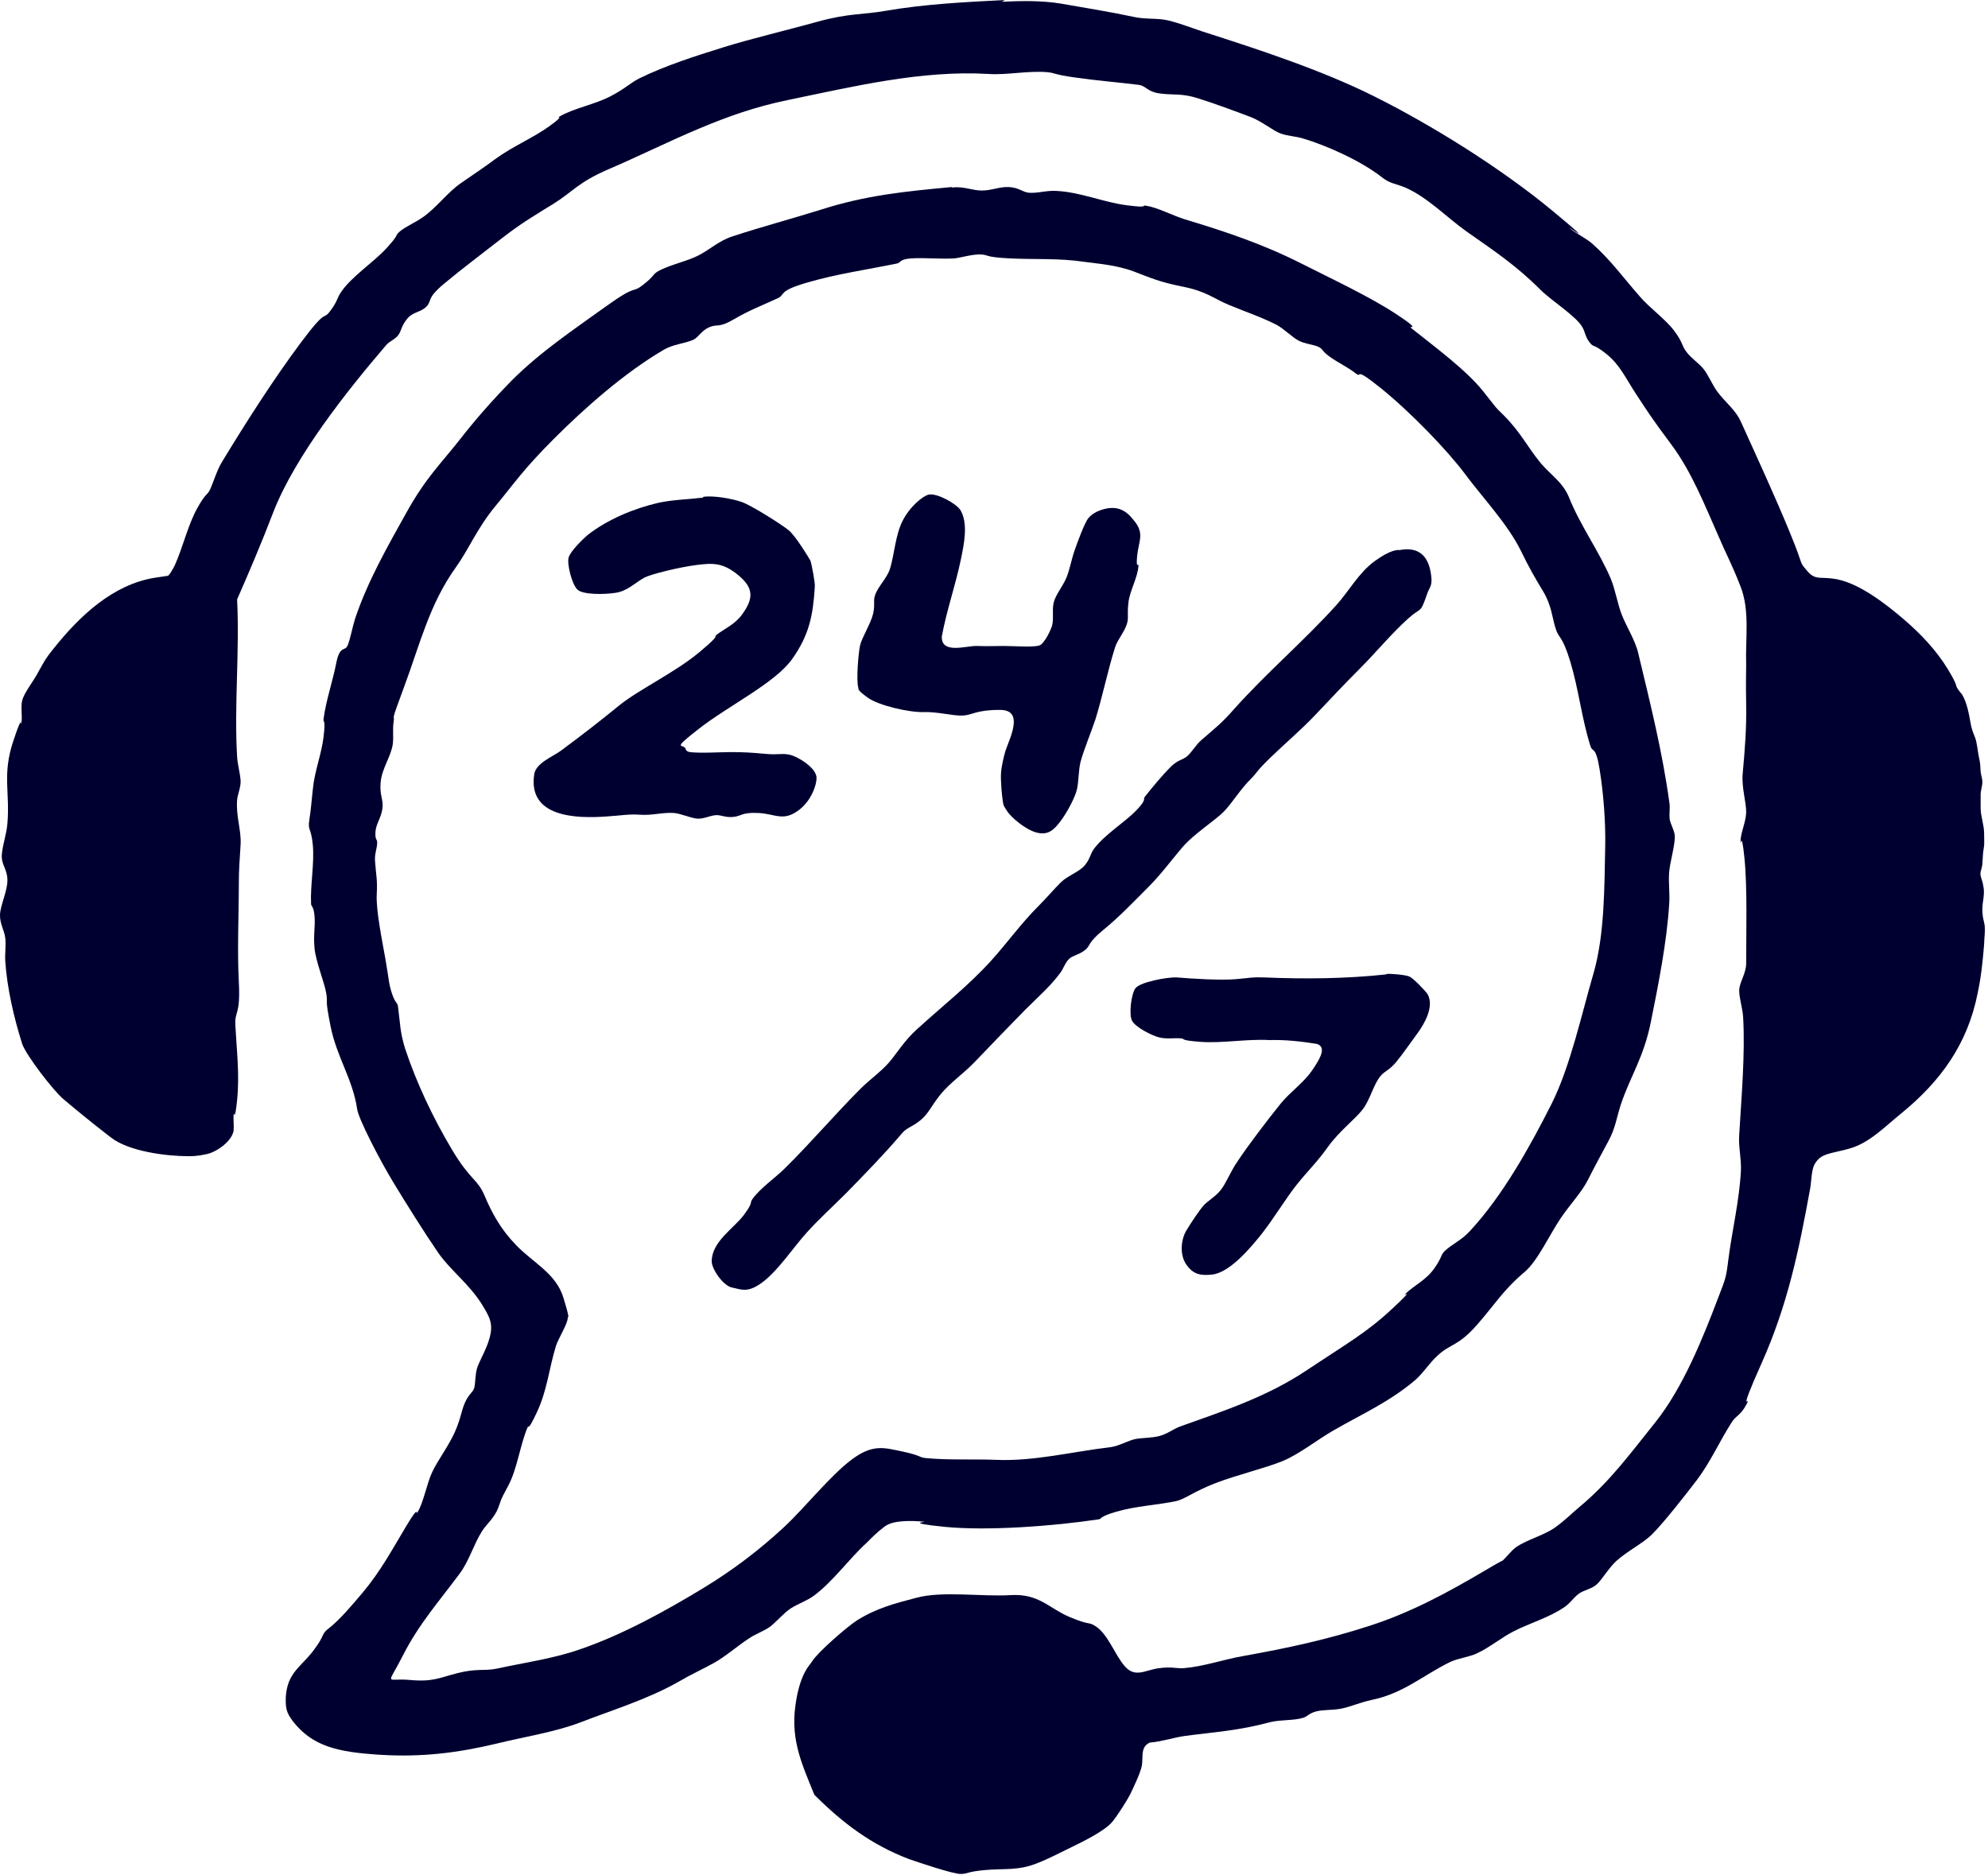
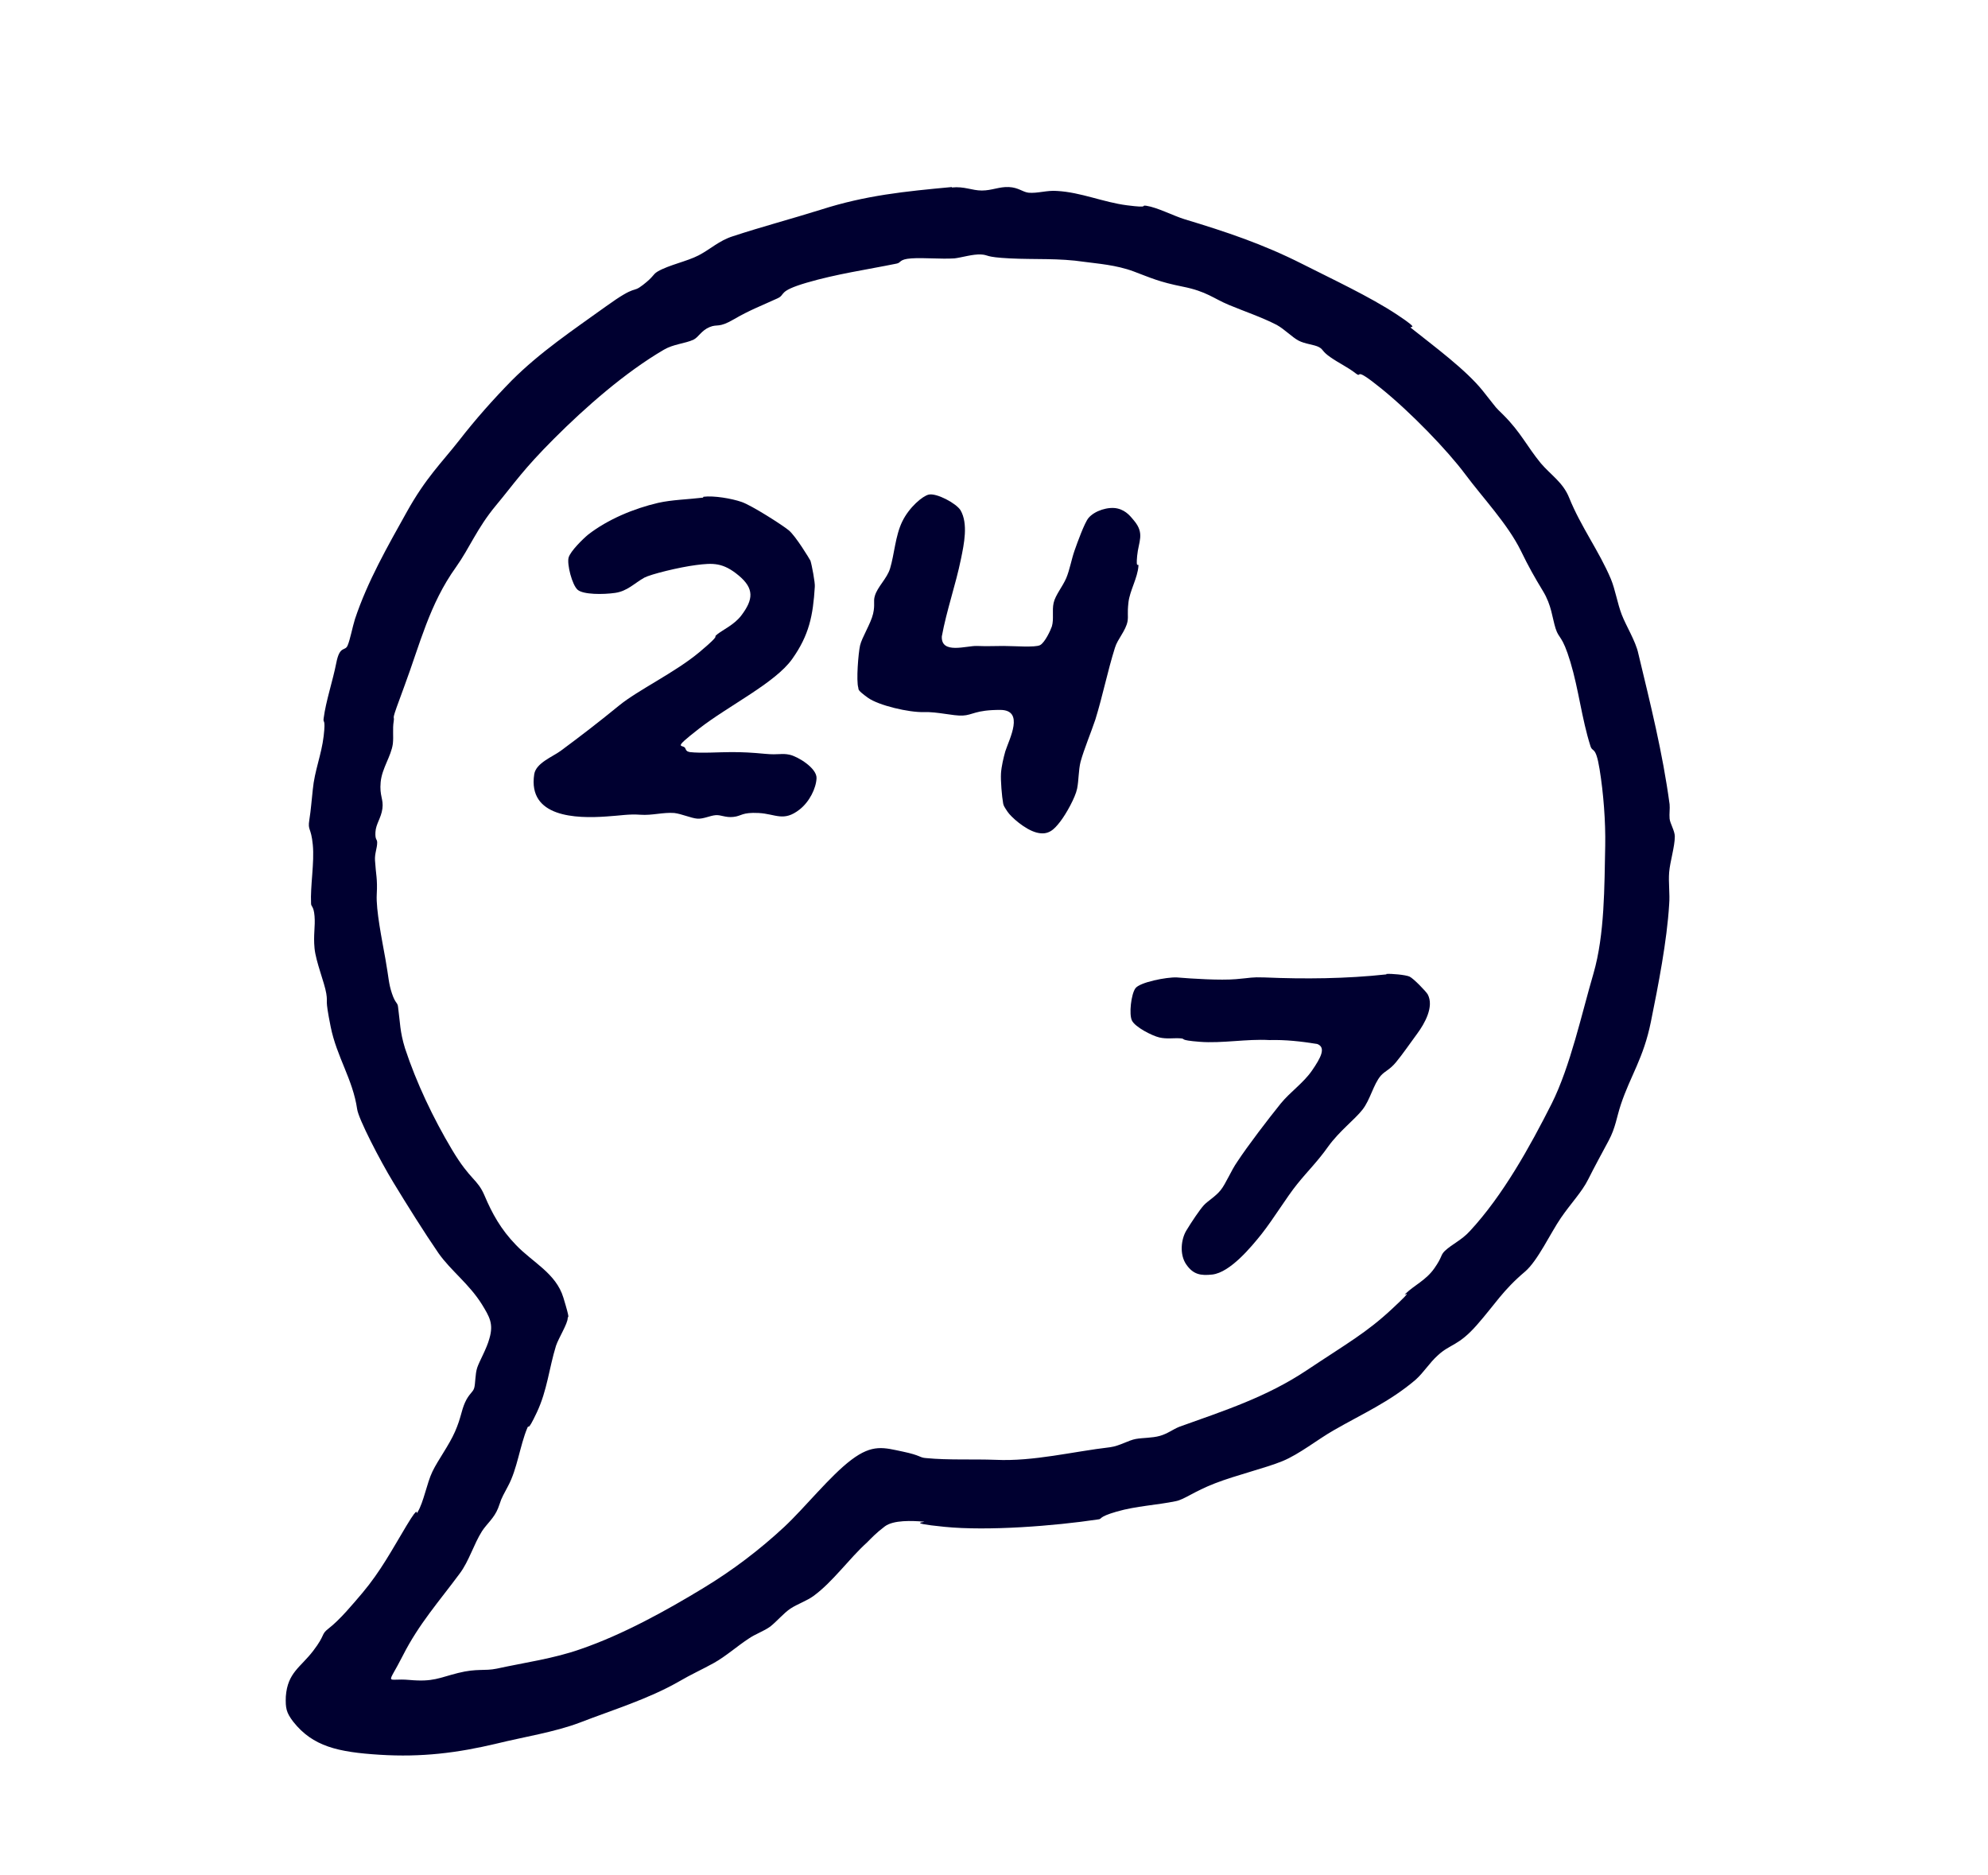
<svg xmlns="http://www.w3.org/2000/svg" width="457" height="431" viewBox="0 0 457 431" fill="none">
-   <path d="M230.306 0.4C234.606 0.2 239.406 0.1 243.706 0.8C249.406 1.8 255.106 2.7 260.706 3.9C263.006 4.4 265.306 4.2 267.506 4.5C269.706 4.8 273.906 6.4 276.306 7.2C289.406 11.4 303.806 16.1 316.006 22.2C329.406 28.9 345.206 38.8 356.806 48.4C368.406 58 359.506 51.3 360.906 52.5C362.306 53.7 364.506 54.7 366.006 56C370.106 59.6 373.306 64 376.906 68.1C379.206 70.8 382.906 73.4 384.906 76.1C386.906 78.8 386.506 79.3 387.606 80.8C388.706 82.3 390.406 83.4 391.506 84.7C392.606 86 393.506 88.2 394.606 89.8C396.606 92.6 398.906 94 400.306 97.2C404.106 105.6 407.906 113.8 411.406 122.3C414.906 130.8 413.406 128.8 415.306 131.1C417.206 133.4 418.206 132.6 421.206 133C426.906 133.6 433.606 138.9 437.906 142.6C441.706 145.9 445.206 149.6 447.806 153.9C450.406 158.2 449.206 157.2 450.206 158.6C451.206 160 450.806 159.2 451.006 159.6C452.206 161.6 452.606 164.1 453.006 166.3C453.406 168.5 454.006 169.1 454.306 170.5C454.606 171.9 454.706 173.2 455.006 174.5C455.306 175.8 455.206 176.5 455.306 177.4C455.406 178.3 455.706 178.9 455.706 179.8C455.706 180.7 455.306 181.7 455.306 182.7C455.306 183.7 455.306 184.7 455.306 185.7C455.306 187.7 456.106 189.6 456.106 191.6C456.106 193.6 456.206 194 456.006 195.1C455.806 196.2 455.806 197.4 455.706 198.6C455.606 199.8 455.106 200.4 455.306 201.3C455.506 202.2 455.806 202.8 455.906 203.6C456.206 205 456.006 206.2 455.806 207.6C455.606 209.1 455.706 210.6 456.106 212.1C456.506 213.6 456.106 215.5 456.106 217.1C455.806 220.9 455.406 224.7 454.606 228.4C452.306 240 446.106 248.6 437.006 256C433.406 258.9 429.806 262.7 425.306 264C420.806 265.3 418.606 265 417.106 267.7C416.406 269 416.406 271.7 416.106 273.3C413.506 287.6 410.906 300.1 404.906 313.5C398.906 326.9 402.906 320.1 401.506 322.8C400.106 325.5 399.006 325.4 398.006 327.1C395.306 331.3 393.206 336.1 390.106 340.2C387.606 343.5 382.506 350 379.706 352.8C377.506 354.9 373.906 356.7 371.506 358.9C369.806 360.5 368.406 362.9 367.206 364.1C366.006 365.3 364.106 365.5 362.906 366.4C361.706 367.3 360.906 368.6 359.706 369.4C356.106 371.9 351.706 373.1 348.006 375C345.206 376.4 342.506 378.7 339.506 380.1C337.506 381 335.206 381.2 333.306 382.1C327.006 385.2 322.606 389.3 315.306 390.8C312.506 391.4 310.406 392.4 308.306 392.8C306.206 393.2 304.406 393 302.706 393.4C301.006 393.8 300.706 394.5 299.606 394.9C297.206 395.6 294.506 395.3 292.006 395.9C284.506 397.9 279.706 398.1 272.206 399.1C269.606 399.5 266.906 400.4 264.306 400.6C262.106 401.6 262.806 404 262.506 405.8C262.206 407.6 260.406 411.2 259.906 412.3C259.106 413.9 256.806 417.5 255.706 418.8C254.106 420.8 249.106 423.3 246.606 424.5C244.106 425.7 240.906 427.4 238.506 428.3C234.106 430.1 231.006 429.5 226.506 429.9C222.006 430.3 222.606 430.8 220.806 430.8C219.006 430.8 211.006 428.1 209.006 427.4C200.306 424.1 193.706 419.1 187.206 412.6C184.406 405.7 181.806 400.2 182.806 392.4C183.806 384.6 186.206 382.8 186.706 381.9C188.006 379.8 194.806 373.9 197.006 372.5C201.506 369.7 205.706 368.6 210.706 367.3C216.606 365.7 225.806 367.1 232.306 366.7C238.806 366.3 241.106 369.7 245.806 371.7C250.506 373.7 250.106 372.8 251.606 373.7C254.706 375.5 256.206 380.4 258.606 383.1C261.006 385.8 263.306 383.9 266.406 383.5C269.506 383.1 270.306 383.6 272.106 383.5C276.806 383.1 281.206 381.5 285.806 380.7C295.906 378.9 305.206 376.9 315.006 373.7C324.306 370.7 332.806 366.1 341.106 361.2C349.406 356.3 343.506 360.2 344.406 359.6C345.906 358.6 347.106 356.7 348.606 355.6C351.206 353.9 355.006 352.9 357.406 351.2C359.806 349.5 361.306 347.9 363.006 346.5C370.206 340.5 374.706 334.2 380.506 327C386.906 319 391.506 307.5 395.106 298C396.606 294.1 396.806 293.8 397.306 289.6C398.206 282.6 399.806 276.3 400.206 269.1C400.306 266.2 399.606 263.6 399.806 260.9C400.306 252.4 401.206 242.3 400.706 233.8C400.606 231.9 399.806 229.5 399.806 227.7C399.806 225.9 401.406 223.8 401.406 221.5C401.406 214.3 401.706 204.1 401.006 197.2C400.306 190.3 400.106 194.9 400.106 193.5C400.106 191.5 401.306 189.1 401.406 186.9C401.506 184.7 400.306 181 400.606 177.9C401.106 172.3 401.506 167.6 401.406 161.8C401.306 156 401.406 155.8 401.406 152.8C401.206 146.8 402.306 140.4 400.106 134.8C397.906 129.2 396.706 127.2 395.106 123.4C391.906 116.2 388.906 108.5 384.206 102.2C379.506 95.9 378.606 94.4 376.106 90.6C373.606 86.8 372.406 83.9 369.306 81.4C366.206 78.9 366.406 80 365.406 78.7C364.406 77.4 364.406 76.4 363.806 75.3C362.406 72.7 356.706 69.2 354.106 66.6C348.506 61 343.506 57.7 337.106 53.2C332.606 50 328.106 45.3 323.006 43.1C320.906 42.2 319.606 42.3 317.606 40.7C313.006 37.1 305.206 33.5 299.406 31.8C297.706 31.3 296.106 31.3 294.406 30.7C292.706 30.1 290.106 27.9 287.506 26.9C283.806 25.5 279.206 23.8 275.406 22.6C271.606 21.4 269.806 21.9 266.706 21.5C263.606 21.1 263.506 19.7 261.706 19.5C256.806 18.9 251.906 18.5 247.006 17.8C242.106 17.1 242.706 16.8 240.806 16.6C236.306 16.2 231.506 17.3 227.206 17C211.806 16.1 196.106 19.9 181.106 23C173.806 24.5 167.506 26.7 160.606 29.6C153.706 32.5 146.906 35.9 139.906 38.9C132.906 41.9 131.506 44.2 127.306 46.8C123.106 49.4 119.806 51.3 115.206 54.9C110.606 58.5 106.306 61.7 102.106 65.2C97.906 68.7 99.406 69.1 98.006 70.5C96.606 71.9 94.906 71.6 93.506 73.4C92.106 75.2 92.306 76.1 91.506 77.1C90.706 78.1 89.606 78.4 88.806 79.3C79.806 89.8 67.806 104.9 62.806 117.8C60.206 124.6 57.406 131.2 54.506 137.8C55.106 149.7 53.806 162.2 54.506 174C54.606 175.7 55.206 177.8 55.306 179.4C55.406 181 54.606 182.6 54.506 183.9C54.206 187.7 55.506 190.8 55.306 194.2C55.106 197.6 54.906 199.8 54.906 202.8C54.906 210.4 54.506 218.1 54.906 225.8C55.306 233.5 53.906 232.3 54.106 235.7C54.406 241.5 55.106 247.1 54.506 252.9C53.906 258.7 53.806 255.1 53.706 256.2C53.606 257.3 53.806 258.7 53.706 259.9C53.306 262.4 49.806 264.8 47.606 265.3C45.406 265.8 44.106 265.8 43.306 265.8C38.206 265.8 29.606 264.7 25.506 261.5C22.006 258.8 18.006 255.6 14.606 252.7C12.306 250.8 6.006 242.6 5.106 240C3.206 234 1.606 227.1 1.206 220.9C1.106 219.2 1.406 217.3 1.206 215.6C1.006 213.9 -0.094 212.3 0.006 210.2C0.106 208.1 1.706 204.8 1.706 202.4C1.706 200 0.506 199 0.406 197.1C0.306 195.2 1.506 191.9 1.706 189.3C2.306 182.1 0.506 178.1 3.006 170.5C5.506 162.9 4.606 167.7 4.906 166.2C5.206 164.7 4.706 162.6 5.106 161C5.506 159.4 7.506 156.8 8.406 155.2C10.106 152.2 10.206 151.7 12.406 149C18.306 141.6 26.006 134.3 35.706 132.8C45.406 131.3 37.306 132.9 38.106 132.7C38.906 132.5 39.806 130.7 40.206 129.9C42.006 125.9 43.206 120.7 45.306 116.9C47.406 113.1 47.606 114 48.306 112.5C49.006 111 49.906 107.9 51.206 105.9C56.606 97 63.006 87 69.206 78.7C75.406 70.4 74.106 73.9 75.906 71.5C77.706 69.1 77.406 68.6 78.306 67.3C80.606 63.7 85.806 60.4 88.906 57C92.006 53.6 90.606 54.4 91.806 53.3C93.006 52.2 95.406 51.2 97.106 50C100.106 48 102.806 44.3 105.806 42.2C108.806 40.1 111.006 38.7 113.806 36.6C117.906 33.6 122.406 31.8 126.306 29C130.206 26.2 127.706 27.3 128.606 26.8C131.806 24.9 136.806 24 140.406 22.1C144.006 20.2 144.806 19.1 147.006 18C152.906 15.1 159.806 12.9 166.206 10.9C172.606 8.9 180.706 7 187.906 5C195.106 3 198.406 3.4 203.506 2.5C212.806 0.9 221.706 0.5 231.006 0L230.306 0.4Z" fill="#000030" />
  <path d="M218.806 43.1C221.706 42.8 223.406 43.8 225.706 43.8C228.006 43.8 229.706 42.9 231.906 43C234.106 43.1 235.006 44.1 236.406 44.3C238.506 44.5 240.706 43.7 243.006 43.9C248.506 44.2 253.606 46.5 259.106 47.2C264.606 47.9 262.006 47.1 263.506 47.3C266.106 47.7 269.706 49.6 272.306 50.4C281.906 53.3 290.306 56.1 299.406 60.7C306.106 64.1 314.906 68.2 321.106 72.3C327.306 76.4 323.306 74.6 324.506 75.5C329.506 79.5 337.006 85 340.906 89.9C344.806 94.8 343.306 93.1 345.606 95.4C349.606 99.4 351.006 102.6 354.206 106.5C356.506 109.2 359.306 110.9 360.706 114.4C363.406 121.1 367.606 126.7 370.306 133.1C371.306 135.5 371.806 138.7 372.806 141.3C373.806 143.9 376.006 147.4 376.606 150.2C379.406 161.9 382.206 173 383.806 184.9C383.906 185.9 383.706 187.1 383.806 188.2C383.906 189.3 385.006 191 385.006 192.3C385.006 194.6 383.906 198.1 383.706 200.5C383.506 202.9 383.906 205.5 383.706 207.9C383.206 216.3 381.206 226.5 379.506 234.9C377.806 243.3 374.806 247.3 372.606 253.9C371.606 256.9 371.406 259.2 369.806 262.2C368.206 265.2 366.606 268.1 365.106 271.1C363.606 274.1 361.206 276.5 358.806 280C356.406 283.5 353.506 289.8 350.606 292.3C345.406 296.7 343.806 299.7 339.506 304.6C335.206 309.5 333.406 308.9 330.506 311.6C328.606 313.3 327.306 315.5 325.406 317.2C319.406 322.3 313.206 325 306.606 328.8C302.906 330.9 298.706 334.3 294.806 335.9C290.906 337.5 284.206 339.1 279.306 341C274.406 342.9 272.306 344.7 270.306 345.1C266.006 346 261.206 346.2 256.706 347.5C252.206 348.8 253.506 349.2 252.406 349.3C242.406 350.8 227.106 352 217.106 351C207.106 350 213.906 349.9 212.206 349.8C209.706 349.6 205.406 349.4 203.406 350.9C201.406 352.4 200.306 353.6 199.306 354.6C195.106 358.4 191.506 363.6 187.006 366.9C185.506 368 183.206 368.8 181.706 369.8C180.206 370.8 178.606 372.7 177.106 373.9C175.606 375 173.706 375.6 172.106 376.7C169.506 378.4 166.806 380.8 164.106 382.3C161.406 383.8 158.906 384.9 156.006 386.6C149.006 390.6 140.806 393.1 133.306 396C127.506 398.2 120.406 399.3 114.306 400.8C105.106 403 96.906 404 87.306 403.4C77.706 402.8 71.906 401.5 67.406 395.8C65.806 393.7 65.606 392.7 65.706 390C66.106 384.5 69.106 383.3 72.006 379.5C74.906 375.7 73.706 375.8 75.506 374.4C78.106 372.4 81.006 368.9 83.306 366.2C87.506 361.2 90.106 356.3 93.406 350.8C96.706 345.3 95.406 348.7 96.006 347.6C97.406 345.3 98.106 341 99.406 338.3C100.706 335.6 103.206 332.3 104.606 329.1C106.006 325.9 106.006 324.4 106.906 322.4C107.806 320.4 108.706 320.1 109.006 319.1C109.306 318.1 109.206 315.9 109.706 314.4C110.206 312.9 111.906 310 112.506 307.7C113.506 304.3 112.506 302.7 110.806 299.9C107.806 295.1 103.706 292.2 100.806 288.1C97.506 283.3 93.506 276.9 90.406 271.8C87.306 266.7 82.406 257.2 82.106 255C81.106 248.1 77.406 243 76.006 236C74.606 229 75.406 230.9 75.006 228.4C74.606 225.9 72.606 221.1 72.306 218C72.006 214.9 72.506 213 72.306 210.6C72.106 208.2 71.506 208.5 71.506 207.7C71.306 203.7 72.306 198.3 71.906 194.2C71.506 190.1 70.706 191 71.106 188.5C71.506 186 71.606 184.1 71.906 181.5C72.306 177.2 73.906 173.5 74.406 169.2C74.906 164.9 74.206 166.4 74.406 165.1C74.906 161.2 76.506 156.5 77.306 152.4C78.106 148.3 79.306 149.8 79.906 148.4C80.506 147 81.006 144.2 81.606 142.3C84.506 133.6 89.106 125.6 93.506 117.7C97.906 109.8 101.506 106.4 105.506 101.3C109.306 96.4 113.306 91.9 117.606 87.5C124.206 80.9 131.706 75.9 139.206 70.5C146.706 65.1 145.106 67.6 147.806 65.5C150.506 63.4 149.906 63.2 151.206 62.4C153.806 60.9 157.906 60.1 160.606 58.7C163.306 57.3 165.306 55.3 168.506 54.3C175.206 52.1 182.006 50.3 188.706 48.2C199.006 44.9 208.006 44 218.806 43V43.1ZM332.106 287.6C333.806 286 336.006 285.1 337.906 283C345.506 274.8 351.706 263.6 356.706 253.7C361.006 245.1 363.606 233 366.306 223.8C368.906 214.8 368.806 203.8 369.006 194.4C369.106 188.9 368.606 182.3 367.706 176.8C366.806 171.3 366.106 173.1 365.606 171.5C363.606 165.2 362.906 158.5 361.006 152.2C359.106 145.9 358.406 147 357.606 144.5C356.806 142 356.706 139.2 354.706 135.9C352.706 132.6 351.406 130.3 349.606 126.6C346.606 120.5 340.906 114.5 336.806 109C332.706 103.5 324.306 94.8 317.506 89.3C310.706 83.8 313.406 87.2 311.606 85.8C309.806 84.4 307.806 83.5 305.806 82.1C303.806 80.7 304.306 80.4 303.206 79.8C302.106 79.2 300.006 79.1 298.506 78.3C297.006 77.5 295.306 75.7 293.506 74.7C290.006 72.9 286.106 71.6 282.506 70.1C278.906 68.6 277.406 67 271.906 65.9C266.406 64.8 264.606 63.9 260.606 62.4C256.606 60.9 252.206 60.6 249.306 60.2C243.306 59.3 238.006 59.7 232.106 59.4C226.206 59.1 227.406 58.6 225.506 58.5C223.606 58.4 221.106 59.2 219.406 59.4C216.206 59.6 212.406 59.2 209.506 59.4C206.606 59.6 207.206 60.4 206.106 60.6C199.206 62 192.206 63 185.406 65C178.606 67 180.706 67.7 178.706 68.6C175.006 70.3 172.306 71.3 168.706 73.4C165.106 75.5 165.006 74.4 163.106 75.2C161.206 76 160.606 77.5 159.406 78.1C157.406 79 154.806 79.1 152.606 80.4C143.706 85.6 134.606 93.6 127.406 100.8C120.206 108 118.406 110.9 114.006 116.2C109.606 121.5 108.006 125.9 104.806 130.4C98.706 138.9 96.506 148.2 93.006 157.6C89.506 167 90.806 164 90.506 165.8C90.206 167.6 90.506 169.2 90.306 171C89.906 173.9 87.806 176.6 87.506 179.8C87.206 183 88.206 183.7 87.906 185.9C87.606 188.1 86.406 189.4 86.306 191.3C86.206 193.2 86.706 192.8 86.706 193.7C86.706 195 86.106 196.2 86.206 197.8C86.406 201.1 86.806 202 86.606 205.6C86.406 209.2 87.806 216 88.606 220.5C89.406 225 89.306 226 90.106 228.4C90.906 230.8 91.406 230.4 91.506 231.5C92.006 235.2 91.906 237.1 93.106 241C95.706 248.9 99.606 257.1 103.906 264.3C108.206 271.5 109.706 270.9 111.406 274.9C113.106 278.9 115.106 282.6 118.606 286.2C122.406 290.2 127.806 292.7 129.506 298.3C131.206 303.9 130.506 302.4 130.506 303C130.506 304.3 128.406 307.6 127.806 309.4C126.206 314.6 125.806 319.6 123.406 324.7C121.006 329.8 121.706 327.1 121.206 328.3C119.506 332.4 118.906 337.7 116.806 341.6C114.706 345.5 115.406 344.4 114.506 346.7C113.606 349 111.906 350.3 110.806 352C108.906 355 107.806 358.9 105.706 361.7C100.906 368.2 96.306 373.3 92.606 380.6C88.906 387.9 88.606 385.7 94.106 386.2C99.606 386.7 100.906 385.7 105.306 384.6C109.706 383.5 111.306 384.2 114.206 383.6C120.606 382.2 127.306 381.3 133.506 379.1C143.106 375.8 153.106 370.3 161.806 365C168.406 361 174.606 356.3 180.306 351C185.106 346.5 190.806 339.3 195.706 335.6C200.606 331.9 203.206 332.8 207.506 333.7C211.806 334.6 211.306 335.1 212.906 335.2C218.006 335.7 223.706 335.4 228.906 335.6C237.606 336 246.606 333.7 255.206 332.7C257.406 332.4 259.406 331.1 261.106 330.8C262.806 330.5 264.806 330.6 266.606 330.1C268.406 329.6 269.606 328.6 271.106 328C281.406 324.3 291.106 321.2 300.406 315C309.706 308.8 314.106 306.4 320.006 300.9C325.906 295.4 322.106 298.4 323.106 297.4C325.206 295.4 327.806 294.3 329.706 291.6C331.606 288.9 331.106 288.6 332.106 287.6Z" fill="#000030" />
-   <path d="M321.506 126.5C326.206 125.5 328.506 127.9 329.006 132.4C329.306 134.8 328.606 134.9 328.006 136.7C326.406 141.3 326.806 139.4 323.706 142.2C319.906 145.6 316.306 150 312.606 153.7C308.906 157.4 306.006 160.5 302.506 164.2C299.006 167.9 295.406 170.9 292.006 174.2C288.606 177.5 289.106 177.5 287.506 179.1C285.006 181.6 283.406 184.4 281.406 186.5C279.406 188.6 274.506 191.6 271.706 194.9C268.906 198.2 266.906 201 263.906 204C260.906 207 257.406 210.7 253.606 213.8C249.806 216.9 250.806 217.4 249.306 218.5C247.806 219.6 246.706 219.6 245.806 220.4C244.906 221.2 244.406 222.8 243.706 223.7C241.406 226.8 238.406 229.4 235.706 232.1C231.706 236.2 227.906 240.1 224.006 244.2C221.506 246.8 218.406 248.9 216.206 251.6C214.006 254.3 213.506 256 211.506 257.6C209.506 259.2 208.406 259.2 207.206 260.7C203.206 265.4 198.906 269.8 194.506 274.3C191.606 277.2 188.106 280.4 185.506 283.3C182.406 286.7 179.106 291.8 175.506 294.6C171.906 297.4 170.406 296.4 168.306 296C166.206 295.6 163.606 291.7 163.606 290C163.606 285.4 168.706 282.4 171.006 279.3C173.306 276.2 172.206 276.7 173.006 275.6C174.906 273 178.206 270.8 180.406 268.6C186.406 262.7 191.906 256.2 197.806 250.3C199.906 248.2 202.606 246.3 204.406 244.2C206.206 242.1 207.906 239.2 210.806 236.6C216.506 231.4 222.506 226.7 227.706 221C231.606 216.7 234.606 212.4 238.806 208.2C240.606 206.4 242.206 204.5 243.806 202.9C245.406 201.3 248.006 200.5 249.306 199C250.606 197.5 250.606 196.3 251.506 195.1C254.106 191.7 258.506 189.1 261.206 186.3C263.906 183.5 262.506 183.9 263.306 183C264.806 181.1 267.306 178.1 269.006 176.4C270.706 174.7 271.606 174.8 272.706 174C273.806 173.2 274.906 171.2 276.206 170.1C279.206 167.5 280.906 166.2 283.606 163.1C291.106 154.7 299.706 147.4 307.206 139.1C310.006 136 312.406 131.6 316.006 129C319.606 126.4 321.006 126.5 321.606 126.4L321.506 126.5Z" fill="#000030" />
  <path d="M161.706 114.2C164.106 113.9 168.206 114.6 170.506 115.4C172.806 116.2 179.706 120.6 181.306 121.9C182.906 123.2 186.106 128.5 186.306 128.9C186.606 129.8 187.406 134 187.306 134.9C186.906 141.5 186.006 146 182.106 151.5C178.206 157 167.506 162.2 160.706 167.5C153.906 172.8 157.306 170.8 157.606 172.2C157.806 172.7 158.106 172.8 158.606 172.9C161.106 173.2 165.406 172.9 168.106 172.9C170.806 172.9 172.706 173 175.906 173.3C179.106 173.6 179.606 173.1 181.506 173.5C183.406 173.9 187.806 176.6 187.706 178.9C187.606 181.2 186.106 184.3 183.806 186.1C180.106 189 178.306 187.1 174.406 186.9C170.506 186.7 170.506 187.6 168.606 187.8C166.706 188 165.806 187.3 164.506 187.4C163.206 187.5 161.706 188.3 160.306 188.2C158.906 188.1 156.706 187.1 155.006 186.9C152.406 186.7 149.906 187.5 147.206 187.3C144.506 187.1 142.706 187.5 139.406 187.7C132.406 188.2 121.306 187.9 122.806 178C123.206 175.4 127.006 174 128.906 172.6C133.506 169.2 137.906 165.8 142.306 162.2C146.706 158.6 155.206 154.6 160.806 149.9C166.406 145.2 163.506 146.9 164.906 145.8C166.306 144.7 168.806 143.6 170.406 141.5C173.206 137.8 173.406 135.3 169.806 132.3C166.206 129.3 163.906 129.4 160.006 129.9C156.106 130.4 149.606 132 148.106 132.8C145.806 134.1 144.206 135.9 141.406 136.3C138.606 136.7 134.106 136.7 132.806 135.6C131.506 134.5 130.306 129.7 130.706 128.2C131.106 126.7 134.106 123.8 135.206 122.9C139.706 119.4 145.706 116.9 151.306 115.6C154.406 114.9 158.206 114.8 161.606 114.4L161.706 114.2Z" fill="#000030" />
  <path d="M213.506 113.7C215.306 113.3 219.806 115.7 220.806 117.3C222.606 120.4 221.606 125.1 220.906 128.5C219.706 134.4 217.606 140.3 216.506 146.3C216.306 150.5 222.206 148.4 224.606 148.5C227.006 148.6 228.306 148.5 230.706 148.5C233.106 148.5 238.006 148.9 239.106 148.3C240.206 147.7 241.506 144.9 241.806 144C242.306 142.3 241.806 140.4 242.206 138.6C242.606 136.8 244.306 134.8 245.106 132.9C245.906 131 246.306 128.6 247.006 126.6C247.706 124.6 249.306 120.2 250.206 119.1C251.606 117.4 254.806 116.4 256.906 116.9C259.006 117.4 260.006 118.9 260.706 119.7C263.206 122.7 261.706 124.5 261.406 127.8C261.106 131.1 261.706 129.2 261.706 130.1C261.506 132.9 259.706 135.8 259.406 138.5C259.106 141.2 259.406 141.4 259.206 142.8C258.806 145 256.906 146.9 256.306 148.9C254.606 154.3 253.506 159.9 251.806 165.4C250.806 168.4 249.206 172.2 248.406 175.1C247.906 177.1 248.006 179.3 247.606 181.3C247.206 183.3 245.106 187.1 243.706 188.9C242.306 190.7 241.006 192.1 238.306 191.4C235.606 190.7 232.406 187.8 231.606 186.6C230.806 185.4 230.706 185.2 230.606 184.7C230.306 183.1 230.006 179.4 230.106 177.8C230.206 176.2 230.706 174.1 231.106 172.7C232.006 169.9 235.606 163.2 229.906 163.2C224.206 163.2 223.606 164.4 221.306 164.5C219.006 164.6 215.606 163.6 212.306 163.7C209.006 163.8 202.006 162.2 199.506 160.4C197.006 158.6 197.406 158.5 197.306 158.1C196.806 156.5 197.306 150.2 197.706 148.4C198.106 146.6 200.206 143.3 200.706 141.1C201.206 138.9 200.706 138.3 201.106 137C201.706 134.9 203.906 133 204.606 130.7C205.606 127.4 205.806 123.2 207.406 119.9C209.006 116.6 212.106 114 213.506 113.7Z" fill="#000030" />
  <path d="M318.706 223.9C319.806 223.8 323.106 224.1 324.006 224.5C324.906 224.9 327.806 227.9 328.206 228.6C329.706 231.4 327.506 235.3 325.806 237.6C324.106 239.9 322.406 242.4 320.906 244.2C319.406 246 318.506 246.1 317.406 247.3C315.706 249.3 315.006 252.8 313.206 255.1C311.406 257.4 307.906 260 305.306 263.6C302.906 267 300.706 269.1 298.206 272.2C295.706 275.3 292.906 280 290.006 283.7C287.606 286.7 282.806 292.5 278.706 293C276.006 293.3 274.306 293 272.706 290.7C271.106 288.4 271.506 284.9 272.706 282.9C273.906 280.9 275.806 278.1 276.706 277.1C277.606 276.1 279.406 275.1 280.606 273.6C281.806 272.1 283.006 269.1 284.406 267.1C286.906 263.3 291.506 257.3 294.406 253.7C296.606 251 299.606 249 301.606 246.1C303.606 243.2 304.906 240.8 302.806 240C299.106 239.4 295.506 239 291.806 239.1C286.606 238.8 280.906 239.9 275.806 239.5C270.706 239.1 272.806 238.8 271.306 238.7C269.806 238.6 268.206 238.9 266.506 238.5C264.806 238.1 260.906 236.1 260.206 234.6C259.506 233.2 260.006 228.6 261.006 227.2C262.006 225.8 268.206 224.6 270.506 224.7C274.106 225 280.506 225.4 284.106 225.1C287.706 224.8 287.606 224.6 290.606 224.7C299.906 225.1 309.506 225 318.706 224V223.9Z" fill="#000030" />
</svg>